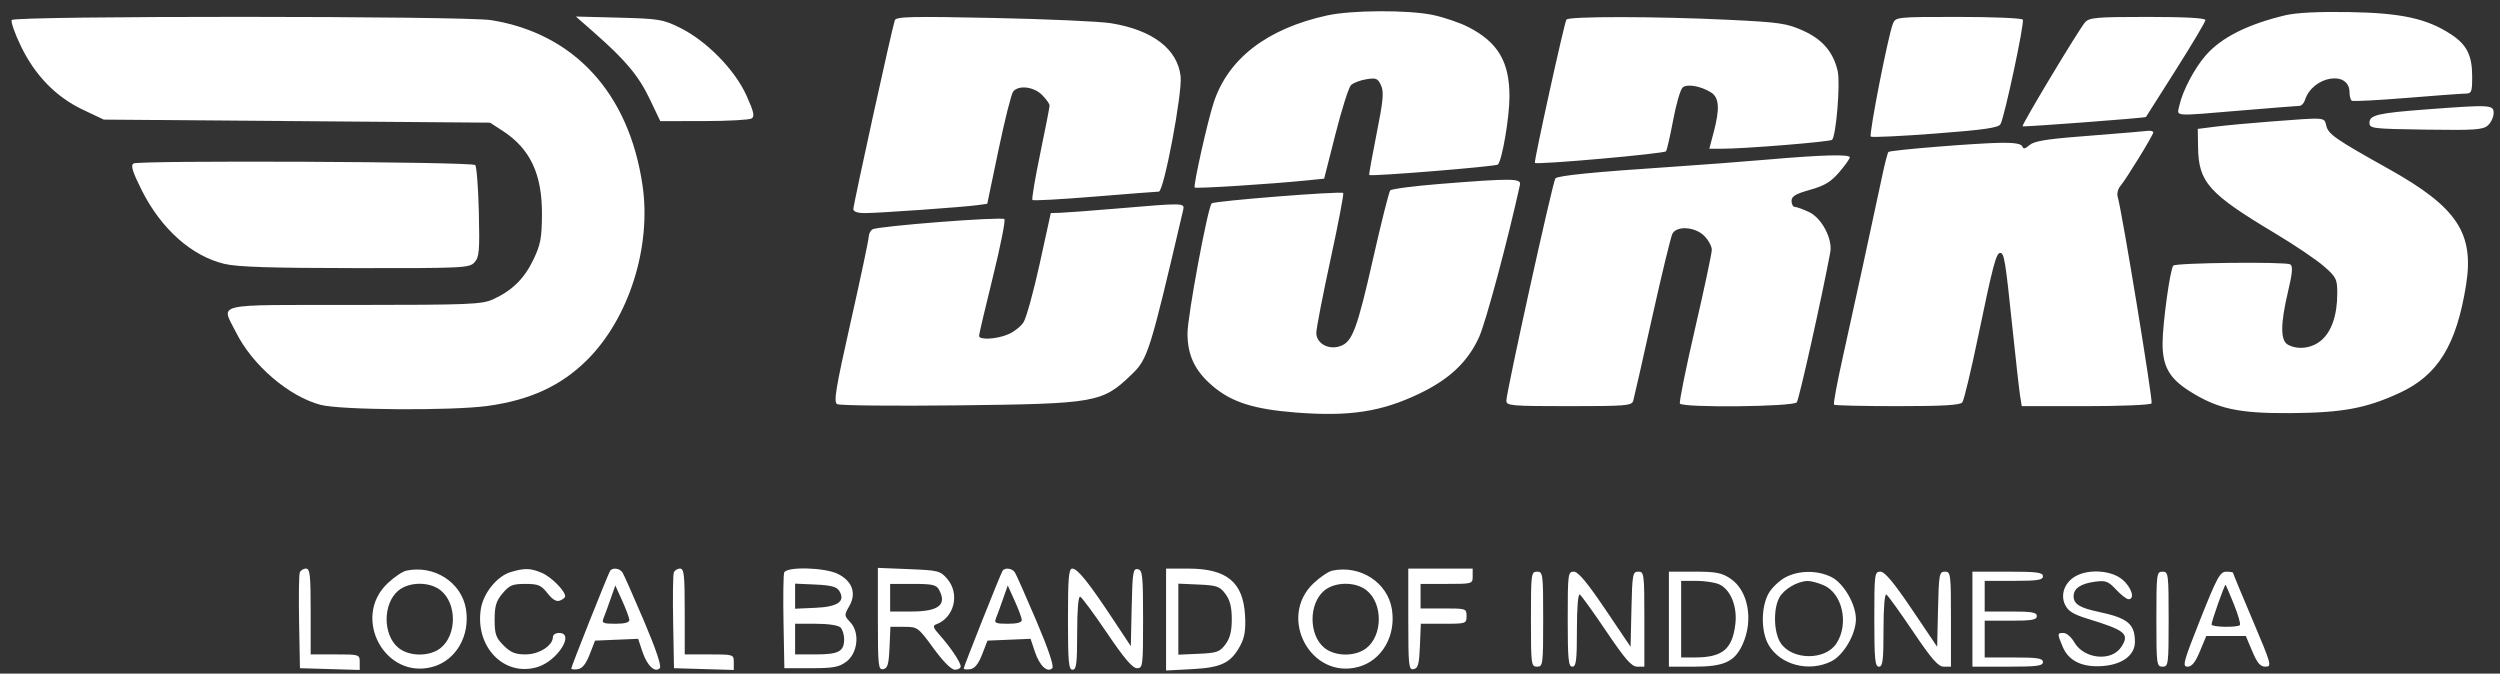
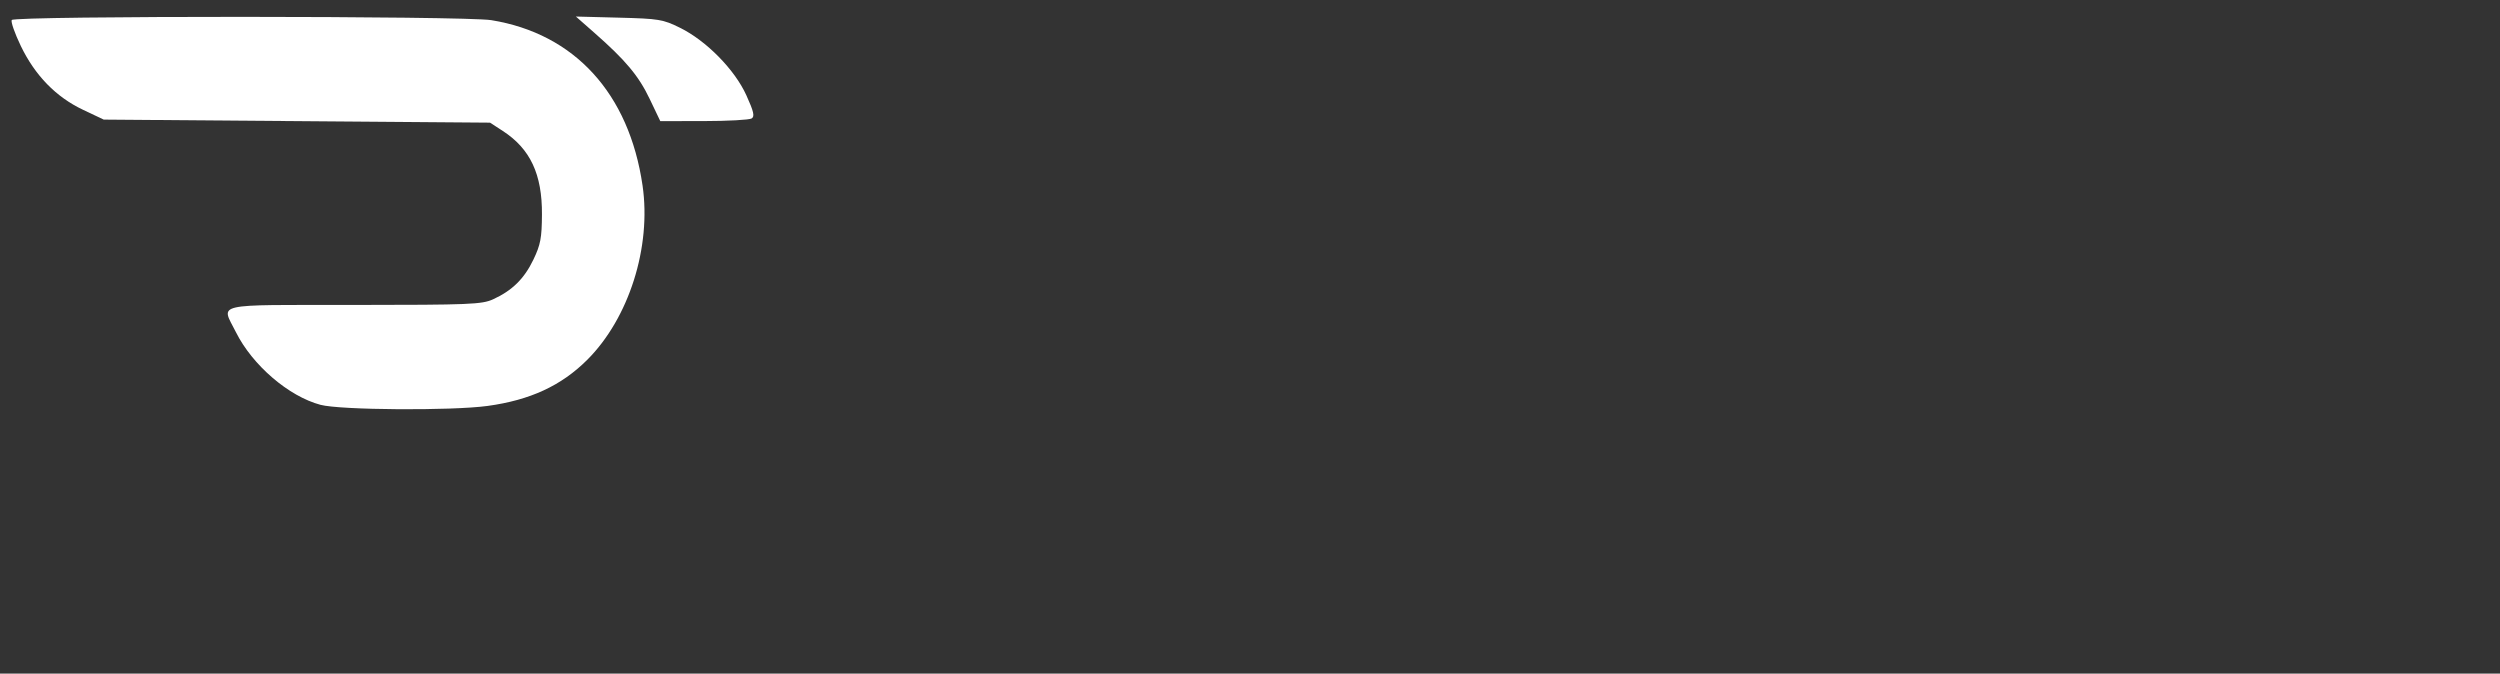
<svg xmlns="http://www.w3.org/2000/svg" width="193" height="52" viewBox="0 0 193 52" fill="none">
  <rect x="0" y="0" width="193" height="52" fill="#333333" stroke="none" />
-   <path fill-rule="evenodd" clip-rule="evenodd" d="M102.448 1.193C97.825 2.209 94.819 4.517 93.701 7.907C93.225 9.352 92.105 14.352 92.23 14.477C92.328 14.575 98.051 14.213 100.798 13.936L102.225 13.792L103.1 10.343C103.581 8.447 104.118 6.752 104.293 6.577C104.468 6.402 104.999 6.196 105.473 6.119C106.238 5.995 106.368 6.05 106.617 6.595C106.848 7.102 106.786 7.765 106.272 10.333C105.928 12.05 105.672 13.48 105.704 13.51C105.838 13.638 115.481 12.855 115.635 12.704C115.966 12.379 116.531 9.056 116.531 7.435C116.531 4.757 115.632 3.249 113.338 2.08C112.689 1.749 111.464 1.333 110.616 1.155C108.706 0.756 104.344 0.776 102.448 1.193ZM176.414 1.182C173.514 1.875 171.499 2.889 170.292 4.264C169.427 5.248 168.496 7.009 168.258 8.109C168.06 9.024 167.578 8.983 173.1 8.523C175.378 8.333 177.368 8.176 177.522 8.173C177.676 8.17 177.866 7.966 177.945 7.719C178.531 5.871 181.384 5.389 181.384 7.137C181.384 7.428 181.465 7.717 181.564 7.778C181.663 7.839 183.553 7.741 185.765 7.561C187.977 7.38 190.027 7.23 190.319 7.227C190.807 7.222 190.852 7.111 190.852 5.908C190.852 4.286 190.443 3.462 189.247 2.67C187.384 1.438 185.407 1.001 181.384 0.933C178.965 0.892 177.272 0.977 176.414 1.182ZM69.08 1.564C68.892 2.056 65.879 15.777 65.879 16.14C65.879 16.339 66.194 16.45 66.766 16.451C67.803 16.453 74.416 15.986 75.485 15.835L76.216 15.732L77.088 11.555C77.567 9.257 78.077 7.236 78.22 7.063C78.646 6.55 79.805 6.689 80.446 7.329C80.766 7.649 81.027 8.017 81.027 8.147C81.027 8.277 80.702 9.945 80.305 11.853C79.909 13.761 79.638 15.376 79.703 15.441C79.769 15.507 81.931 15.388 84.508 15.177C87.085 14.966 89.314 14.793 89.461 14.793C89.85 14.793 91.288 7.176 91.143 5.889C90.905 3.781 88.975 2.312 85.761 1.792C84.915 1.655 80.844 1.473 76.715 1.387C70.367 1.254 69.187 1.282 69.08 1.564ZM120.927 1.514C120.756 1.791 118.403 12.484 118.493 12.575C118.655 12.737 128.495 11.864 128.619 11.677C128.693 11.564 128.943 10.467 129.174 9.238C129.406 8.01 129.734 6.889 129.905 6.748C130.256 6.456 131.299 6.641 132.093 7.137C132.726 7.532 132.78 8.394 132.289 10.238L131.959 11.48L132.943 11.482C134.652 11.485 141.257 10.95 141.434 10.794C141.747 10.519 142.084 6.423 141.871 5.494C141.53 4.011 140.696 3.038 139.18 2.357C137.942 1.802 137.375 1.72 133.499 1.531C127.894 1.26 121.091 1.25 120.927 1.514ZM146.13 1.839C145.763 2.751 144.264 10.409 144.426 10.547C144.51 10.619 146.751 10.512 149.406 10.31C153.17 10.023 154.278 9.864 154.436 9.588C154.75 9.037 156.306 1.752 156.16 1.516C156.089 1.401 153.851 1.306 151.187 1.306C146.386 1.306 146.342 1.311 146.13 1.839ZM160.969 1.72C160.509 2.235 156.048 9.656 156.142 9.75C156.207 9.816 165.62 9.106 165.667 9.032C165.679 9.012 166.718 7.374 167.975 5.392C169.232 3.41 170.26 1.68 170.26 1.548C170.26 1.392 168.67 1.306 165.799 1.306C161.85 1.306 161.296 1.354 160.969 1.72ZM187.301 8.447C183.588 8.727 182.923 8.882 182.923 9.469C182.923 9.923 183.102 9.945 187.277 10.007C191.079 10.064 191.687 10.021 192.07 9.675C192.311 9.456 192.509 9.028 192.509 8.723C192.509 8.086 192.277 8.074 187.301 8.447ZM175.23 9.387C173.733 9.501 171.869 9.674 171.088 9.772L169.668 9.951L169.69 11.366C169.731 14.081 170.505 14.944 175.671 18.034C177.151 18.919 178.828 20.052 179.399 20.551C180.369 21.398 180.437 21.537 180.437 22.653C180.437 24.324 179.998 25.606 179.194 26.282C178.468 26.893 177.412 27.03 176.635 26.615C176.039 26.296 176.04 25.019 176.641 22.486C176.978 21.065 177.02 20.55 176.811 20.411C176.484 20.194 168.002 20.282 167.78 20.505C167.536 20.749 166.955 24.959 166.951 26.505C166.947 28.274 167.469 29.204 169.017 30.186C171.187 31.562 172.802 31.918 176.769 31.893C180.822 31.868 182.653 31.531 185.249 30.332C188.207 28.966 189.638 26.642 190.38 22.003C191.02 17.997 189.685 15.992 184.416 13.046C180.285 10.737 179.755 10.371 179.588 9.705C179.42 9.037 179.639 9.053 175.23 9.387ZM164.579 10.214C164.123 10.256 162.26 10.407 160.437 10.549C157.952 10.743 157.011 10.907 156.675 11.203C156.342 11.496 156.199 11.522 156.122 11.303C156.054 11.107 155.525 11.012 154.559 11.022C152.653 11.041 145.934 11.585 145.787 11.732C145.724 11.795 145.516 12.589 145.324 13.497C144.618 16.84 143.011 24.238 142.252 27.633C141.822 29.555 141.522 31.178 141.585 31.241C141.648 31.304 143.852 31.355 146.483 31.355C150.031 31.355 151.325 31.279 151.494 31.059C151.619 30.897 152.173 28.581 152.726 25.913C153.85 20.492 154.106 19.525 154.415 19.525C154.723 19.525 154.812 20.067 155.349 25.203C155.614 27.741 155.887 30.163 155.955 30.586L156.08 31.355H161.025C163.746 31.355 166.031 31.259 166.103 31.142C166.221 30.951 163.807 16.247 163.485 15.19C163.412 14.953 163.505 14.58 163.692 14.362C164.137 13.84 166.236 10.421 166.236 10.218C166.236 10.132 166.049 10.078 165.822 10.099C165.594 10.12 165.035 10.171 164.579 10.214ZM136.413 12.322C134.525 12.486 131.17 12.74 128.957 12.887C123.058 13.277 120.276 13.555 120.077 13.772C119.88 13.987 116.285 30.289 116.291 30.941C116.294 31.322 116.683 31.355 121.13 31.355C125.533 31.355 125.977 31.318 126.085 30.941C126.151 30.714 126.809 27.812 127.547 24.494C128.286 21.175 128.989 18.274 129.109 18.046C129.449 17.406 130.86 17.502 131.571 18.213C131.891 18.532 132.152 19.014 132.152 19.282C132.152 19.551 131.57 22.287 130.859 25.362C130.147 28.437 129.621 31.043 129.689 31.154C129.899 31.494 138.447 31.404 138.713 31.059C138.892 30.828 140.656 22.921 141.297 19.477C141.488 18.449 140.64 16.836 139.664 16.373C139.203 16.155 138.709 15.976 138.567 15.976C138.423 15.976 138.306 15.768 138.306 15.515C138.306 15.153 138.614 14.968 139.737 14.653C140.861 14.337 141.344 14.046 141.986 13.296C142.436 12.771 142.804 12.254 142.804 12.148C142.804 11.895 140.669 11.953 136.413 12.322ZM111.131 14.202C109.138 14.361 107.425 14.586 107.326 14.701C107.227 14.817 106.64 17.147 106.022 19.88C104.766 25.43 104.403 26.4 103.46 26.724C102.559 27.035 101.619 26.512 101.619 25.699C101.619 25.365 102.111 22.823 102.712 20.049C103.314 17.276 103.757 14.958 103.696 14.898C103.536 14.738 93.718 15.514 93.541 15.7C93.233 16.024 91.672 24.429 91.675 25.745C91.679 27.438 92.246 28.629 93.604 29.79C95.079 31.052 96.787 31.595 100.081 31.85C104.187 32.167 106.63 31.793 109.548 30.401C111.897 29.28 113.316 27.939 114.189 26.015C114.704 24.88 116.403 18.545 117.342 14.261C117.451 13.764 116.713 13.757 111.131 14.202ZM86.116 16.108C84.163 16.273 82.241 16.417 81.843 16.428L81.121 16.449L80.262 20.37C79.789 22.527 79.227 24.559 79.013 24.886C78.799 25.212 78.262 25.63 77.821 25.815C76.908 26.196 75.583 26.261 75.583 25.925C75.583 25.801 76.063 23.758 76.65 21.384C77.237 19.01 77.636 16.999 77.538 16.915C77.303 16.714 67.743 17.457 67.358 17.706C67.195 17.811 67.062 18.077 67.062 18.297C67.061 18.517 66.437 21.465 65.675 24.849C64.513 30.007 64.344 31.032 64.628 31.199C64.814 31.308 69.032 31.351 74.002 31.293C84.657 31.169 85.095 31.09 87.365 28.906C88.614 27.704 88.769 27.21 91.326 16.272C91.473 15.643 91.576 15.646 86.116 16.108ZM23.142 44.202C23.077 44.37 23.054 46.1 23.09 48.046L23.156 51.585L25.464 51.653L27.771 51.72V51.12C27.771 50.528 27.747 50.52 25.878 50.52H23.984V47.208C23.984 44.391 23.93 43.895 23.622 43.895C23.422 43.895 23.207 44.033 23.142 44.202ZM31.372 44.053C31.075 44.116 30.42 44.559 29.917 45.037C27.138 47.679 29.714 52.473 33.381 51.486C35.198 50.997 36.307 49.086 35.972 47.023C35.638 44.961 33.53 43.6 31.372 44.053ZM39.453 44.154C38.38 44.464 37.303 45.794 37.116 47.037C36.678 49.962 38.93 52.264 41.482 51.5C43.033 51.035 44.413 48.864 43.156 48.864C42.896 48.864 42.683 49.005 42.683 49.178C42.683 49.84 41.617 50.52 40.579 50.52C39.779 50.52 39.426 50.377 38.878 49.829C38.281 49.232 38.186 48.958 38.186 47.836C38.186 46.781 38.302 46.397 38.799 45.806C39.328 45.178 39.568 45.078 40.557 45.078C41.551 45.078 41.776 45.173 42.266 45.798C42.654 46.294 42.953 46.47 43.229 46.364C43.45 46.28 43.63 46.13 43.63 46.031C43.63 45.611 42.543 44.523 41.822 44.222C40.944 43.855 40.527 43.843 39.453 44.154ZM47.098 44.074C46.93 44.346 44.103 51.454 44.103 51.605C44.103 51.677 44.33 51.702 44.606 51.661C44.954 51.608 45.238 51.255 45.524 50.52L45.938 49.456L47.601 49.386L49.264 49.317L49.597 50.316C49.957 51.394 50.566 51.967 50.941 51.58C51.084 51.433 50.632 50.095 49.706 47.918C48.902 46.031 48.159 44.354 48.054 44.191C47.842 43.864 47.271 43.794 47.098 44.074ZM52.018 44.202C51.954 44.37 51.93 46.1 51.967 48.046L52.032 51.585L54.34 51.653L56.648 51.72V51.12C56.648 50.528 56.623 50.52 54.754 50.52H52.861V47.208C52.861 44.391 52.807 43.895 52.498 43.895C52.299 43.895 52.083 44.033 52.018 44.202ZM60.539 44.202C60.475 44.37 60.451 46.1 60.487 48.046L60.553 51.585H62.608C64.325 51.585 64.772 51.503 65.33 51.088C66.226 50.421 66.391 48.834 65.648 48.042C65.166 47.529 65.163 47.492 65.567 46.788C66.132 45.806 65.799 44.864 64.693 44.31C63.678 43.802 60.722 43.724 60.539 44.202ZM67.772 47.789C67.772 51.422 67.805 51.732 68.187 51.659C68.524 51.595 68.614 51.283 68.671 49.986L68.741 48.391H69.799C70.836 48.391 70.881 48.424 72.066 50.047C72.82 51.08 73.442 51.703 73.719 51.703C73.963 51.703 74.163 51.587 74.163 51.444C74.163 51.13 73.364 49.941 72.527 49.01C72.048 48.477 71.989 48.302 72.256 48.206C73.667 47.702 74.126 45.848 73.126 44.687C72.594 44.068 72.436 44.028 70.168 43.937L67.772 43.84V47.789ZM77.394 44.074C77.226 44.346 74.4 51.454 74.4 51.605C74.4 51.677 74.626 51.702 74.903 51.661C75.25 51.608 75.535 51.255 75.821 50.52L76.234 49.456L77.898 49.386L79.561 49.317L79.894 50.316C80.253 51.394 80.863 51.967 81.238 51.58C81.38 51.433 80.929 50.095 80.002 47.918C79.199 46.031 78.456 44.354 78.35 44.191C78.139 43.864 77.567 43.794 77.394 44.074ZM82.447 47.799C82.447 51.112 82.501 51.703 82.802 51.703C83.098 51.703 83.157 51.228 83.157 48.844C83.157 47.09 83.246 46.016 83.388 46.064C83.515 46.108 84.447 47.367 85.459 48.864C86.778 50.814 87.434 51.585 87.773 51.585C88.227 51.585 88.246 51.427 88.246 47.803C88.246 44.414 88.204 44.012 87.839 43.942C87.474 43.871 87.425 44.175 87.366 46.873L87.299 49.883L85.904 47.777C84.031 44.948 83.184 43.895 82.782 43.895C82.507 43.895 82.447 44.59 82.447 47.799ZM90.021 47.829V51.763L92.039 51.657C94.311 51.538 95.05 51.169 95.774 49.794C96.089 49.195 96.179 48.596 96.118 47.506C95.974 44.941 94.706 43.896 91.737 43.896L90.021 43.895V47.829ZM102.853 44.053C102.556 44.116 101.901 44.559 101.397 45.037C98.619 47.679 101.194 52.473 104.861 51.486C106.679 50.997 107.788 49.086 107.453 47.023C107.118 44.961 105.011 43.6 102.853 44.053ZM108.72 47.817C108.72 51.424 108.753 51.732 109.134 51.659C109.475 51.594 109.561 51.277 109.618 49.867L109.688 48.154H111.452C113.177 48.154 113.217 48.141 113.217 47.563C113.217 46.984 113.178 46.971 111.442 46.971H109.667V46.025V45.078H111.679C113.667 45.078 113.69 45.072 113.69 44.487V43.895H111.205H108.72V47.817ZM118.188 47.799C118.188 51.309 118.208 51.467 118.661 51.467C119.114 51.467 119.134 51.309 119.134 47.799C119.134 44.29 119.114 44.132 118.661 44.132C118.208 44.132 118.188 44.29 118.188 47.799ZM121.028 47.799C121.028 50.901 121.083 51.467 121.383 51.467C121.679 51.467 121.738 50.992 121.738 48.614C121.738 46.892 121.826 45.815 121.96 45.898C122.083 45.973 123.008 47.257 124.015 48.751C125.47 50.906 125.961 51.467 126.397 51.467H126.945V47.799C126.945 44.309 126.923 44.132 126.479 44.132C126.044 44.132 126.009 44.327 125.947 47.03L125.88 49.929L123.923 47.03C122.523 44.958 121.832 44.132 121.497 44.132C121.05 44.132 121.028 44.302 121.028 47.799ZM128.839 47.799V51.467H130.744C133.102 51.467 133.915 51.095 134.533 49.736C135.383 47.865 134.962 45.59 133.597 44.673C132.919 44.217 132.482 44.132 130.816 44.132H128.839V47.799ZM137.829 44.573C137.376 44.815 136.803 45.356 136.557 45.775C135.943 46.821 135.934 48.763 136.539 49.793C137.448 51.34 139.657 51.914 141.383 51.052C142.33 50.58 143.277 48.953 143.277 47.799C143.277 46.646 142.33 45.019 141.383 44.547C140.307 44.009 138.864 44.02 137.829 44.573ZM144.697 47.799C144.697 50.901 144.752 51.467 145.052 51.467C145.348 51.467 145.407 50.992 145.407 48.614C145.407 46.892 145.495 45.815 145.63 45.898C145.752 45.973 146.677 47.257 147.685 48.751C149.139 50.906 149.63 51.467 150.066 51.467H150.614V47.799C150.614 44.309 150.592 44.132 150.148 44.132C149.713 44.132 149.678 44.327 149.616 47.03L149.549 49.929L147.592 47.03C146.192 44.958 145.501 44.132 145.166 44.132C144.719 44.132 144.697 44.302 144.697 47.799ZM152.271 47.799V51.467H154.993C157.255 51.467 157.715 51.407 157.715 51.112C157.715 50.821 157.307 50.757 155.467 50.757H153.218V49.337V47.918H155.23C156.86 47.918 157.242 47.85 157.242 47.563C157.242 47.275 156.86 47.208 155.23 47.208H153.218V46.025V44.842H155.467C157.307 44.842 157.715 44.777 157.715 44.487C157.715 44.192 157.255 44.132 154.993 44.132H152.271V47.799ZM160.319 44.438C159.424 44.891 159.032 45.863 159.418 46.675C159.656 47.177 160.053 47.426 161.147 47.762C164.108 48.671 164.423 48.936 163.758 49.951C163.005 51.099 160.872 50.879 160.131 49.577C159.909 49.187 159.54 48.866 159.313 48.865C158.812 48.864 158.81 48.903 159.235 49.921C159.702 51.038 160.77 51.547 162.371 51.414C163.868 51.29 164.816 50.568 164.816 49.552C164.816 48.165 164.264 47.711 161.992 47.23C160.546 46.924 160.082 46.631 160.082 46.025C160.082 45.429 160.633 45.055 161.724 44.908C162.565 44.796 162.755 44.867 163.367 45.521C163.748 45.928 164.176 46.261 164.319 46.261C164.843 46.261 164.559 45.34 163.851 44.745C163.028 44.052 161.366 43.908 160.319 44.438ZM166.473 47.799C166.473 51.309 166.493 51.467 166.946 51.467C167.399 51.467 167.419 51.309 167.419 47.799C167.419 44.29 167.399 44.132 166.946 44.132C166.493 44.132 166.473 44.29 166.473 47.799ZM169.868 47.802C168.556 51.103 168.458 51.467 168.876 51.467C169.209 51.467 169.478 51.133 169.831 50.284L170.323 49.101H171.85H173.377L173.877 50.284C174.264 51.198 174.497 51.467 174.902 51.467C175.401 51.467 175.351 51.286 173.909 47.889C173.074 45.922 172.39 44.272 172.39 44.222C172.39 44.172 172.15 44.133 171.857 44.135C171.391 44.137 171.143 44.594 169.868 47.802ZM132.722 45.111C133.601 45.512 134.131 46.812 133.969 48.173C133.738 50.132 132.974 50.757 130.815 50.757H129.785V47.799V44.842H130.958C131.603 44.842 132.396 44.963 132.722 45.111ZM140.759 45.167C142.234 45.784 142.765 48.159 141.768 49.68C140.901 51.003 138.34 50.975 137.461 49.633C136.934 48.829 136.882 47.037 137.36 46.143C137.713 45.481 138.755 44.869 139.557 44.851C139.789 44.846 140.329 44.988 140.759 45.167ZM34.006 45.564C35.284 46.569 35.282 49.031 34.004 50.036C33.139 50.716 31.547 50.691 30.725 49.984C29.552 48.976 29.555 46.625 30.731 45.611C31.547 44.907 33.141 44.884 34.006 45.564ZM64.788 45.611C65.294 46.417 64.695 46.846 62.955 46.923L61.382 46.993V46.025V45.057L62.955 45.127C64.144 45.18 64.591 45.298 64.788 45.611ZM72.498 45.536C73.118 46.695 72.462 47.208 70.359 47.208H68.719V46.143V45.078H70.486C71.991 45.078 72.289 45.146 72.498 45.536ZM94.604 45.853C94.958 46.329 95.093 46.866 95.093 47.799C95.093 48.733 94.958 49.27 94.604 49.745C94.167 50.332 93.946 50.41 92.541 50.472L90.968 50.542V47.799V45.057L92.541 45.127C93.946 45.189 94.167 45.267 94.604 45.853ZM105.487 45.564C106.764 46.569 106.763 49.031 105.485 50.036C104.62 50.716 103.027 50.691 102.205 49.984C101.033 48.976 101.036 46.625 102.212 45.611C103.028 44.907 104.622 44.884 105.487 45.564ZM172.461 46.659C172.787 47.464 172.993 48.182 172.919 48.256C172.718 48.458 170.734 48.419 170.731 48.213C170.727 47.97 171.752 45.071 171.817 45.141C171.846 45.172 172.136 45.855 172.461 46.659ZM48.586 47.858C48.595 48.054 48.232 48.154 47.51 48.154C46.565 48.154 46.442 48.099 46.588 47.74C46.681 47.513 46.925 46.847 47.13 46.261L47.502 45.197L48.037 46.38C48.331 47.03 48.578 47.696 48.586 47.858ZM78.882 47.858C78.892 48.054 78.529 48.154 77.806 48.154C76.862 48.154 76.739 48.099 76.885 47.74C76.978 47.513 77.221 46.847 77.426 46.261L77.799 45.197L78.333 46.38C78.627 47.03 78.874 47.696 78.882 47.858ZM64.885 48.438C65.041 48.594 65.169 48.999 65.169 49.337C65.169 50.294 64.751 50.52 62.991 50.52H61.382V49.337V48.154H62.991C63.928 48.154 64.719 48.273 64.885 48.438Z" fill="white" />
  <path d="M1.604 3.543C1.139 2.576 0.824 1.677 0.906 1.545C1.111 1.213 35.878 1.224 37.928 1.556C44.35 2.597 48.568 7.209 49.605 14.322C50.297 19.073 48.554 24.567 45.334 27.779C43.334 29.775 40.92 30.891 37.636 31.339C34.856 31.718 26.279 31.661 24.745 31.253C22.285 30.599 19.484 28.192 18.211 25.639C17.074 23.358 16.248 23.548 27.357 23.542C36.295 23.537 37.201 23.5 38.068 23.105C39.537 22.436 40.471 21.517 41.177 20.046C41.729 18.895 41.827 18.384 41.839 16.567C41.86 13.456 40.941 11.491 38.818 10.111L37.831 9.469L22.919 9.351L8.008 9.233L6.404 8.473C4.322 7.487 2.701 5.822 1.604 3.543Z" fill="white" />
  <path d="M50.154 7.635C49.304 5.854 48.292 4.646 45.878 2.525L44.458 1.277L47.772 1.363C50.875 1.443 51.176 1.493 52.5 2.146C54.532 3.149 56.72 5.374 57.616 7.35C58.191 8.616 58.276 8.987 58.027 9.145C57.854 9.254 56.197 9.345 54.343 9.347L50.974 9.351L50.154 7.635Z" fill="white" />
-   <path d="M10.946 14.693C10.227 13.258 10.077 12.772 10.309 12.621C10.702 12.366 36.428 12.483 36.687 12.742C36.795 12.85 36.921 14.481 36.966 16.366C37.038 19.37 36.996 19.849 36.633 20.25C36.238 20.687 35.824 20.707 27.439 20.699C20.902 20.693 18.317 20.609 17.32 20.371C14.792 19.767 12.44 17.671 10.946 14.693Z" fill="white" />
</svg>